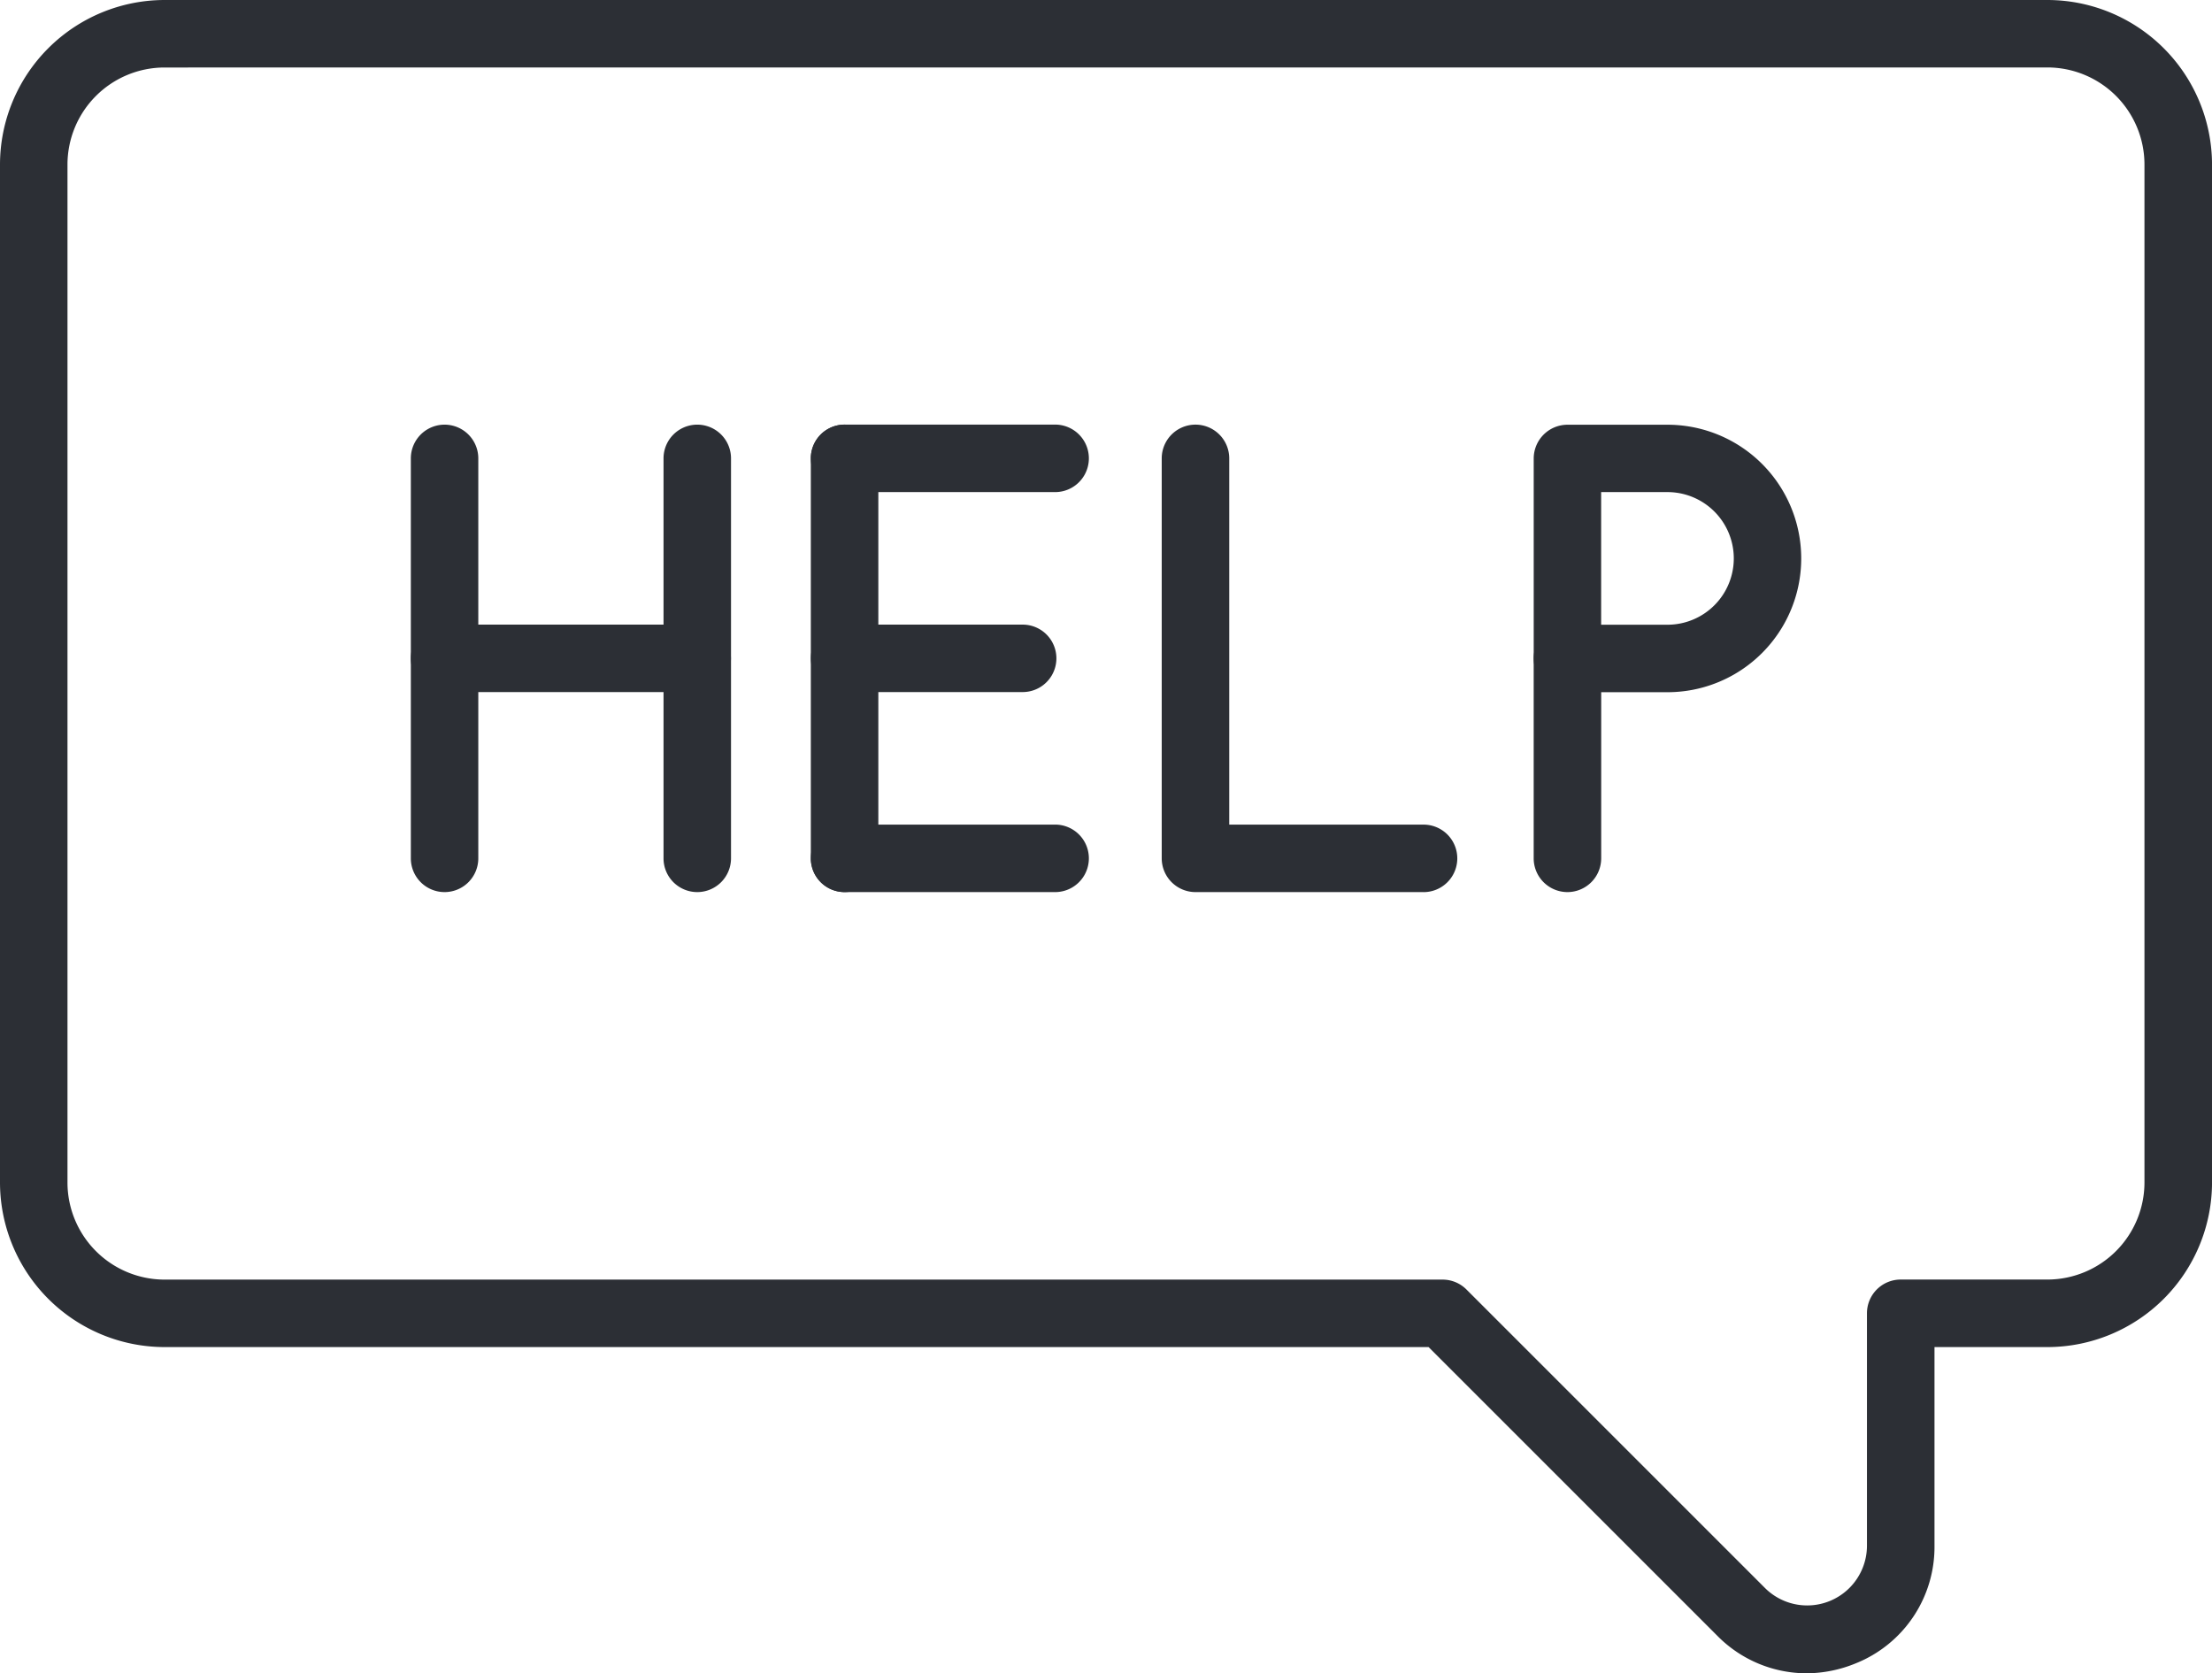
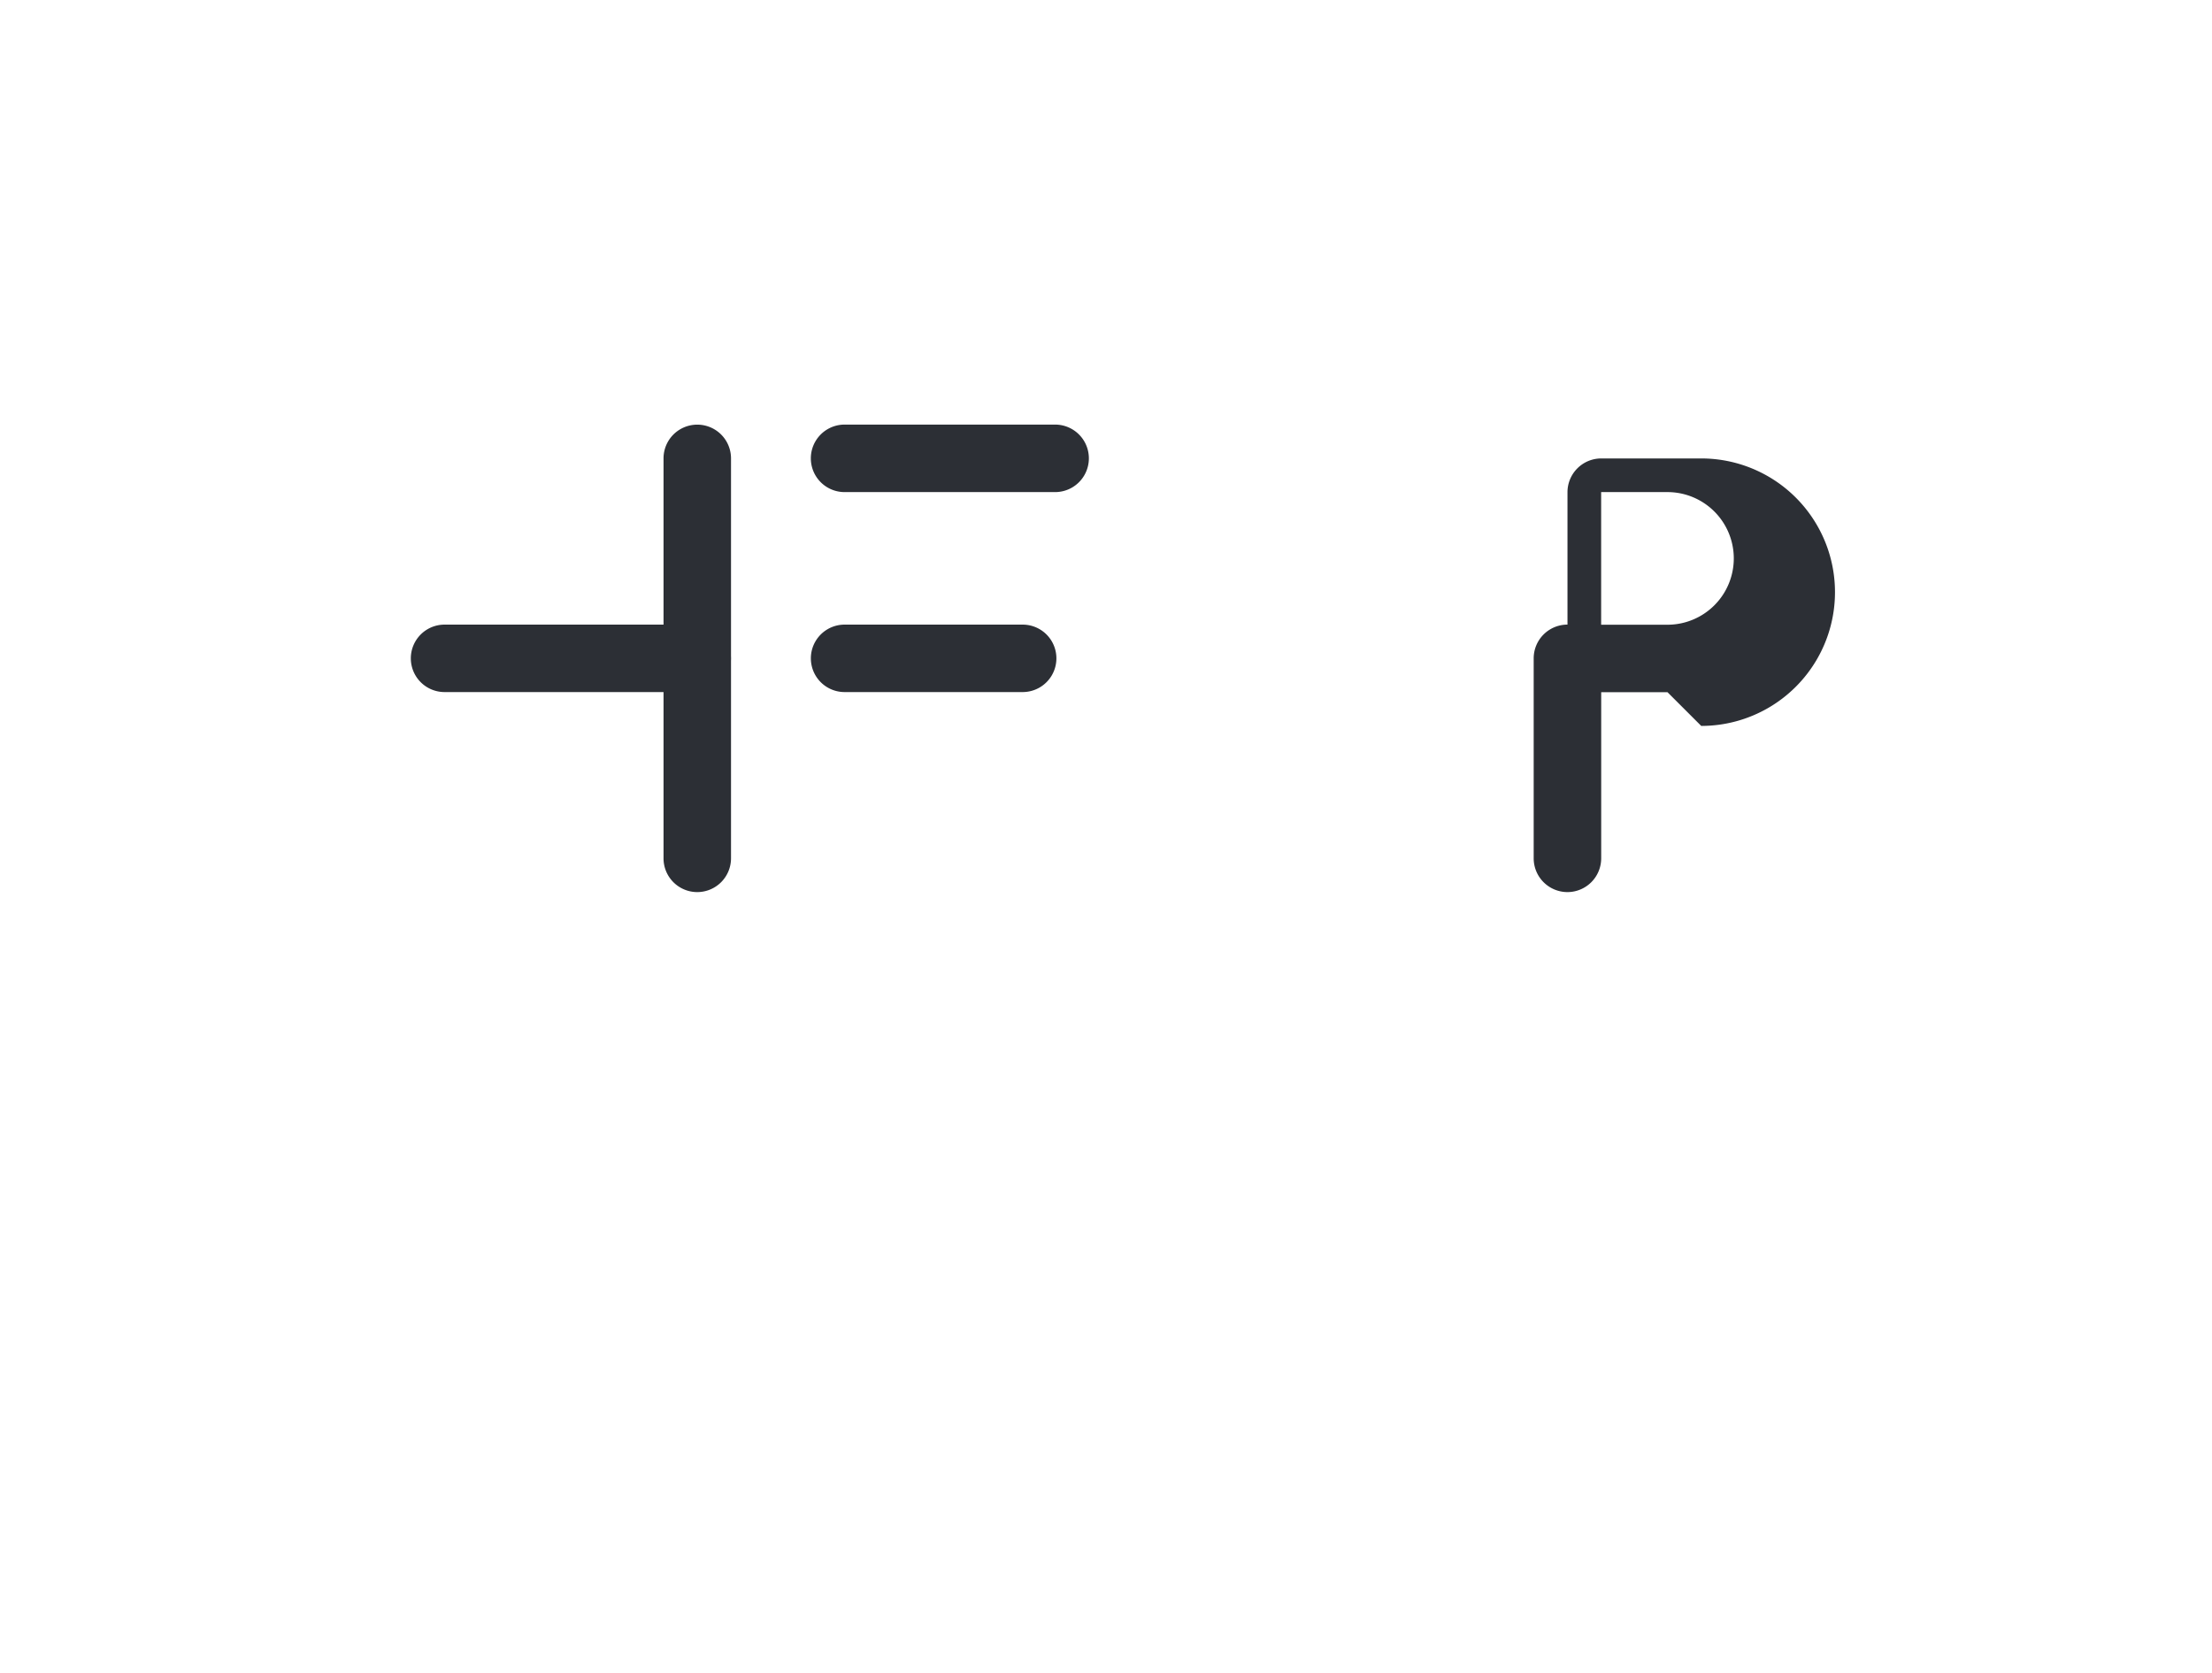
<svg xmlns="http://www.w3.org/2000/svg" width="80.045" height="60.557" viewBox="0 0 80.045 60.557">
  <g id="Group_13578" data-name="Group 13578" transform="translate(-1138.455 -1629.685)">
    <g id="Group_13563" data-name="Group 13563" transform="translate(1138.455 1629.685)">
      <g id="Group_13562" data-name="Group 13562">
-         <path id="Path_10503" data-name="Path 10503" d="M1203.824,1690.242a4.546,4.546,0,0,1-3.228-1.361l-10.445-10.445H1144.41a5.963,5.963,0,0,1-5.955-5.955v-36.842a5.962,5.962,0,0,1,5.955-5.954h68.136a5.963,5.963,0,0,1,5.955,5.954v36.842a5.963,5.963,0,0,1-5.955,5.955h-4.088v7.188a4.536,4.536,0,0,1-2.843,4.255A4.742,4.742,0,0,1,1203.824,1690.242Zm-59.415-58.114a3.515,3.515,0,0,0-3.512,3.512v36.842a3.516,3.516,0,0,0,3.512,3.512h46.248a1.22,1.22,0,0,1,.864.358l10.8,10.8a2.163,2.163,0,0,0,3.693-1.529v-8.411a1.221,1.221,0,0,1,1.222-1.22h5.308a3.516,3.516,0,0,0,3.512-3.512v-36.842a3.515,3.515,0,0,0-3.512-3.512Z" transform="translate(-1138.455 -1629.685)" fill="#2c2f35" />
-       </g>
+         </g>
    </g>
    <g id="Group_13577" data-name="Group 13577" transform="translate(1153.322 1645.051)">
      <g id="Group_13567" data-name="Group 13567">
        <g id="Group_13564" data-name="Group 13564">
-           <path id="Path_10504" data-name="Path 10504" d="M1147.058,1654.235a1.221,1.221,0,0,1-1.22-1.222v-14.474a1.22,1.22,0,1,1,2.441,0v14.474A1.221,1.221,0,0,1,1147.058,1654.235Z" transform="translate(-1145.838 -1637.316)" fill="#2c2f35" />
-         </g>
+           </g>
        <g id="Group_13565" data-name="Group 13565" transform="translate(9.142)">
          <path id="Path_10505" data-name="Path 10505" d="M1151.6,1654.235a1.221,1.221,0,0,1-1.22-1.222v-14.474a1.221,1.221,0,1,1,2.442,0v14.474A1.223,1.223,0,0,1,1151.6,1654.235Z" transform="translate(-1150.378 -1637.316)" fill="#2c2f35" />
        </g>
        <g id="Group_13566" data-name="Group 13566" transform="translate(0 7.239)">
          <path id="Path_10506" data-name="Path 10506" d="M1156.2,1643.352h-9.142a1.22,1.22,0,0,1,0-2.441h9.142a1.22,1.22,0,1,1,0,2.441Z" transform="translate(-1145.838 -1640.911)" fill="#2c2f35" />
        </g>
      </g>
      <g id="Group_13572" data-name="Group 13572" transform="translate(14.474)">
        <g id="Group_13568" data-name="Group 13568">
-           <path id="Path_10507" data-name="Path 10507" d="M1154.248,1654.235a1.223,1.223,0,0,1-1.222-1.222v-14.474a1.221,1.221,0,1,1,2.443,0v14.474A1.222,1.222,0,0,1,1154.248,1654.235Z" transform="translate(-1153.026 -1637.316)" fill="#2c2f35" />
-         </g>
+           </g>
        <g id="Group_13569" data-name="Group 13569" transform="translate(0 7.239)">
          <path id="Path_10508" data-name="Path 10508" d="M1160.692,1643.352h-6.444a1.22,1.22,0,1,1,0-2.441h6.444a1.22,1.22,0,0,1,0,2.441Z" transform="translate(-1153.026 -1640.911)" fill="#2c2f35" />
        </g>
        <g id="Group_13570" data-name="Group 13570">
          <path id="Path_10509" data-name="Path 10509" d="M1161.866,1639.759h-7.618a1.221,1.221,0,1,1,0-2.443h7.618a1.221,1.221,0,0,1,0,2.443Z" transform="translate(-1153.026 -1637.316)" fill="#2c2f35" />
        </g>
        <g id="Group_13571" data-name="Group 13571" transform="translate(0 14.476)">
-           <path id="Path_10510" data-name="Path 10510" d="M1161.866,1646.948h-7.618a1.221,1.221,0,1,1,0-2.443h7.618a1.221,1.221,0,0,1,0,2.443Z" transform="translate(-1153.026 -1644.505)" fill="#2c2f35" />
-         </g>
+           </g>
      </g>
      <g id="Group_13573" data-name="Group 13573" transform="translate(27.172)">
-         <path id="Path_10511" data-name="Path 10511" d="M1168.806,1654.235h-8.252a1.223,1.223,0,0,1-1.222-1.222v-14.474a1.221,1.221,0,1,1,2.443,0v13.254h7.031a1.221,1.221,0,1,1,0,2.443Z" transform="translate(-1159.332 -1637.316)" fill="#2c2f35" />
-       </g>
+         </g>
      <g id="Group_13576" data-name="Group 13576" transform="translate(40.632)">
        <g id="Group_13574" data-name="Group 13574">
-           <path id="Path_10512" data-name="Path 10512" d="M1170.857,1647h-3.618a1.221,1.221,0,0,1-1.222-1.22v-7.237a1.223,1.223,0,0,1,1.222-1.222h3.618a4.84,4.84,0,0,1,0,9.68Zm-2.4-2.441h2.4a2.4,2.4,0,0,0,0-4.8h-2.4Z" transform="translate(-1166.016 -1637.316)" fill="#2c2f35" />
+           <path id="Path_10512" data-name="Path 10512" d="M1170.857,1647h-3.618v-7.237a1.223,1.223,0,0,1,1.222-1.222h3.618a4.84,4.84,0,0,1,0,9.68Zm-2.4-2.441h2.4a2.4,2.4,0,0,0,0-4.8h-2.4Z" transform="translate(-1166.016 -1637.316)" fill="#2c2f35" />
        </g>
        <g id="Group_13575" data-name="Group 13575" transform="translate(0 7.239)">
          <path id="Path_10513" data-name="Path 10513" d="M1167.238,1650.591a1.223,1.223,0,0,1-1.222-1.222v-7.237a1.221,1.221,0,0,1,2.443,0v7.237A1.223,1.223,0,0,1,1167.238,1650.591Z" transform="translate(-1166.016 -1640.911)" fill="#2c2f35" />
        </g>
      </g>
    </g>
  </g>
</svg>